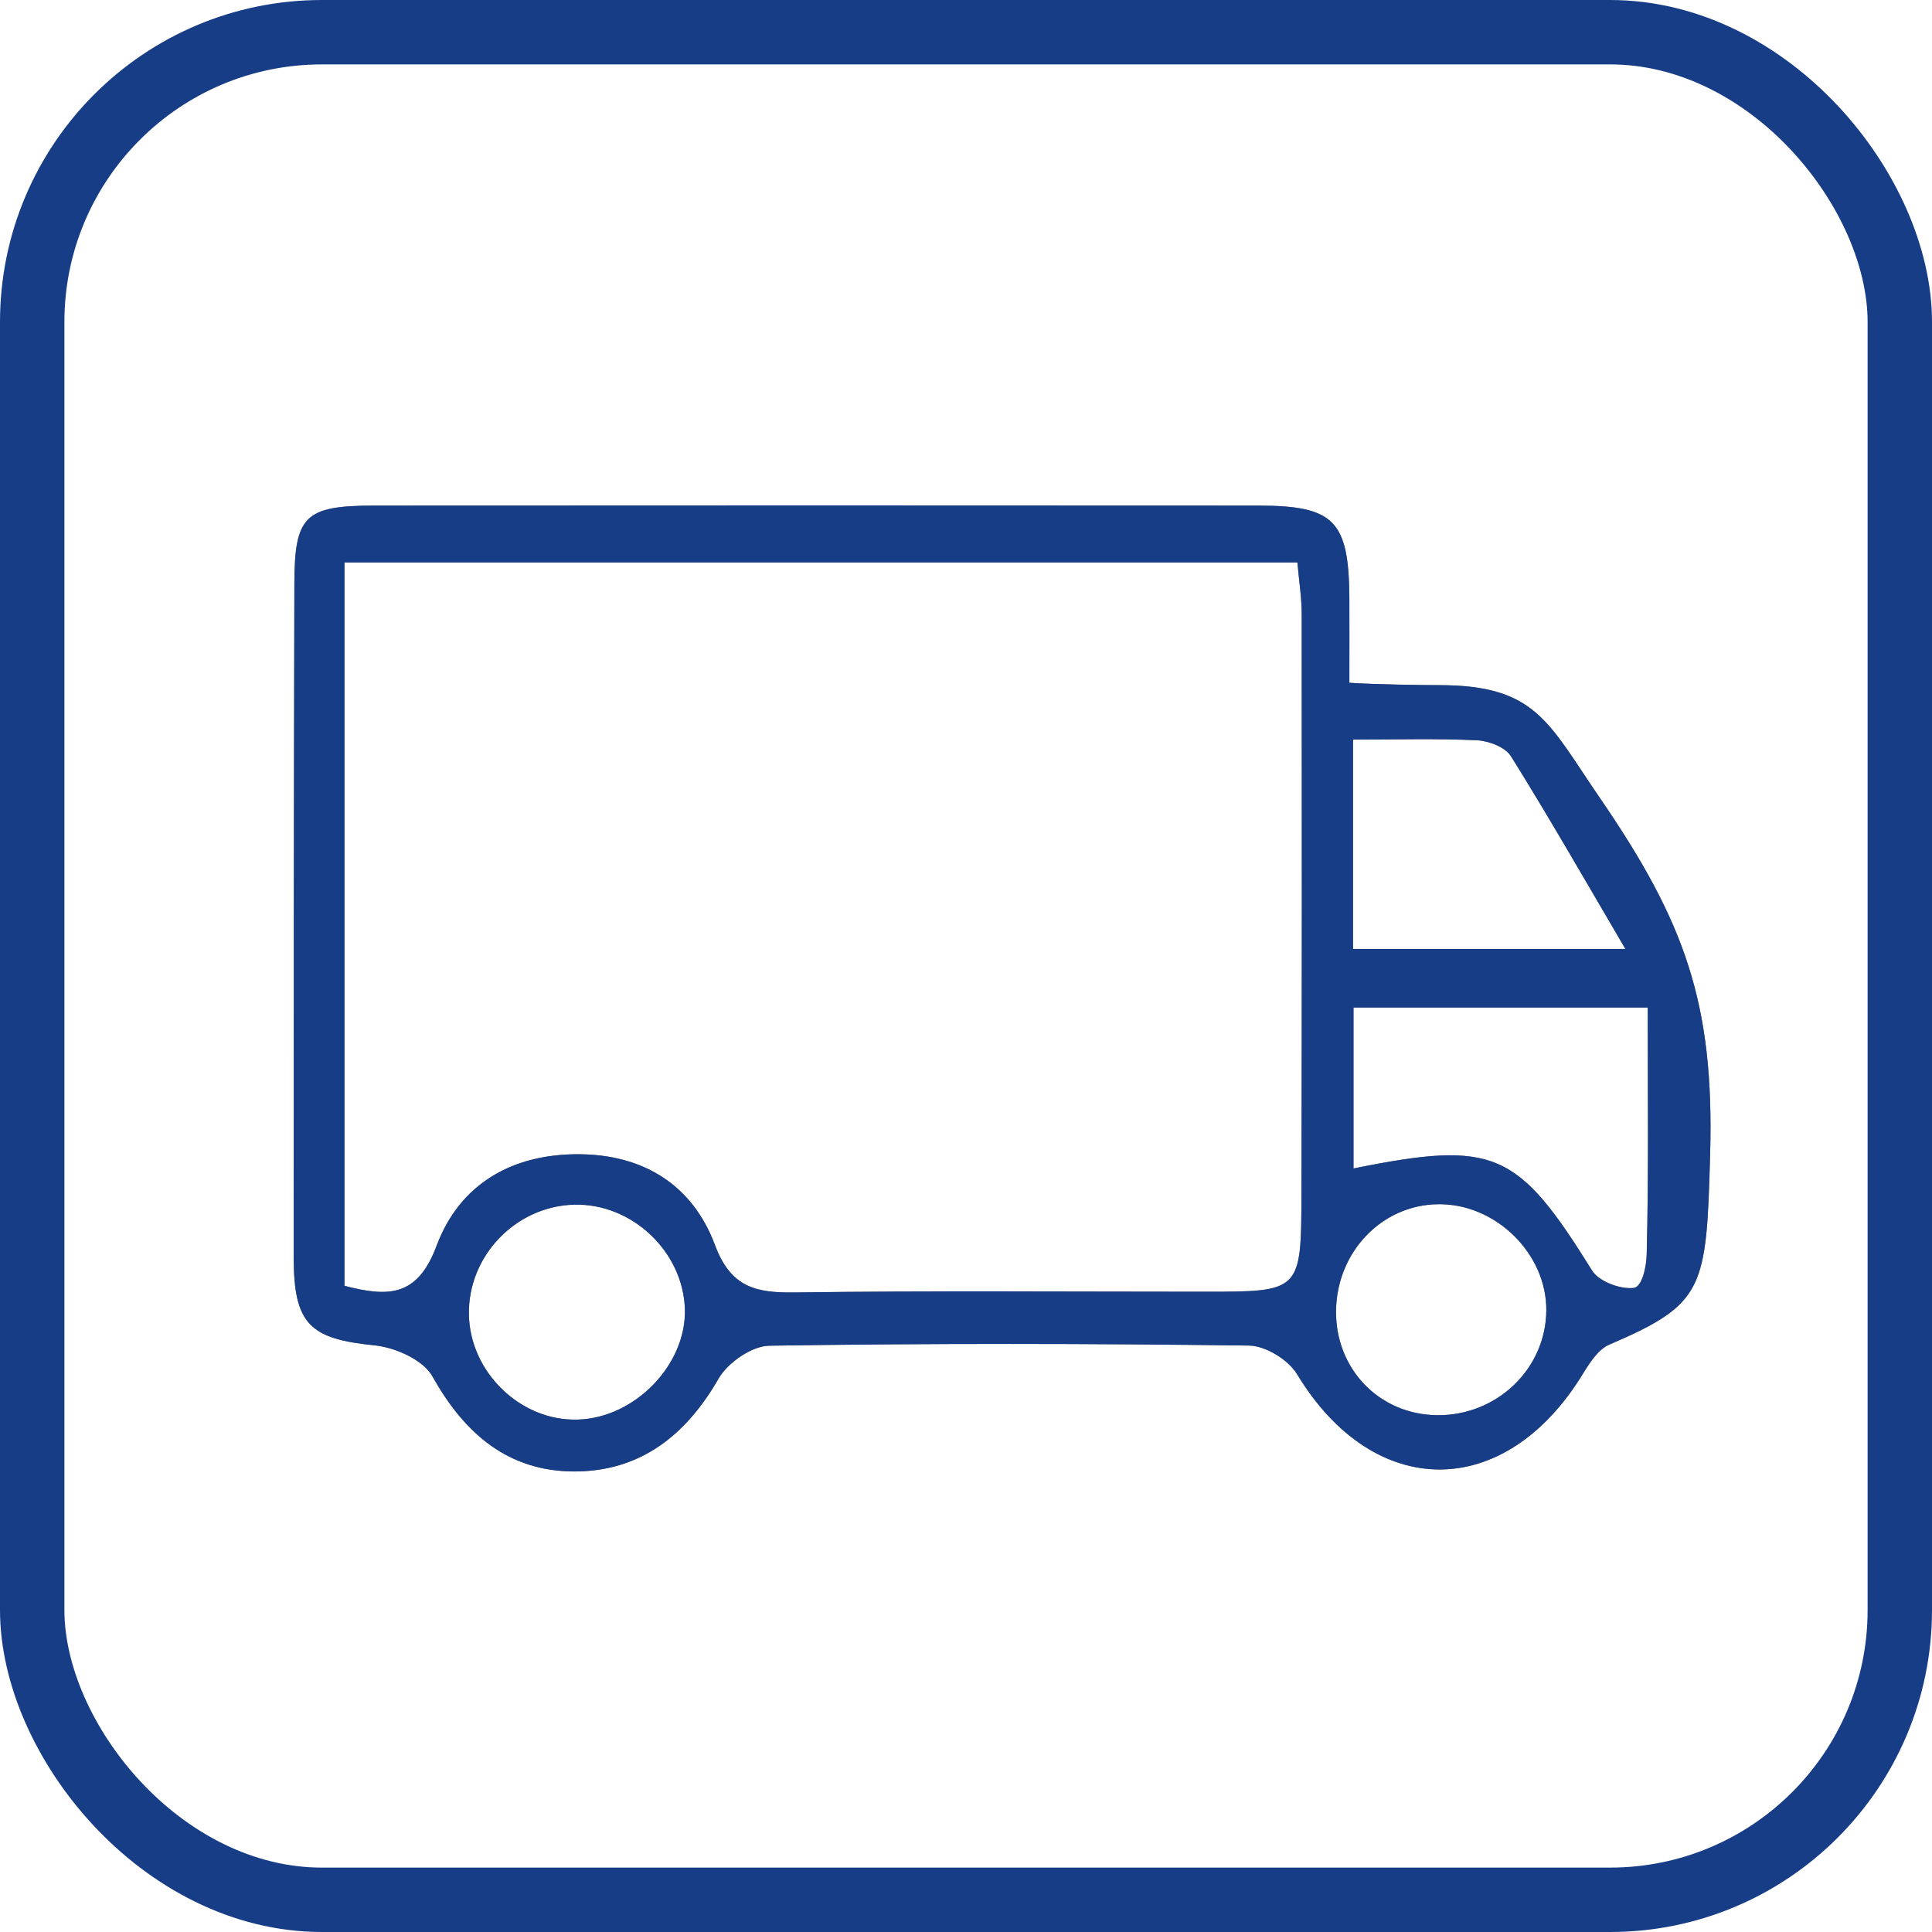
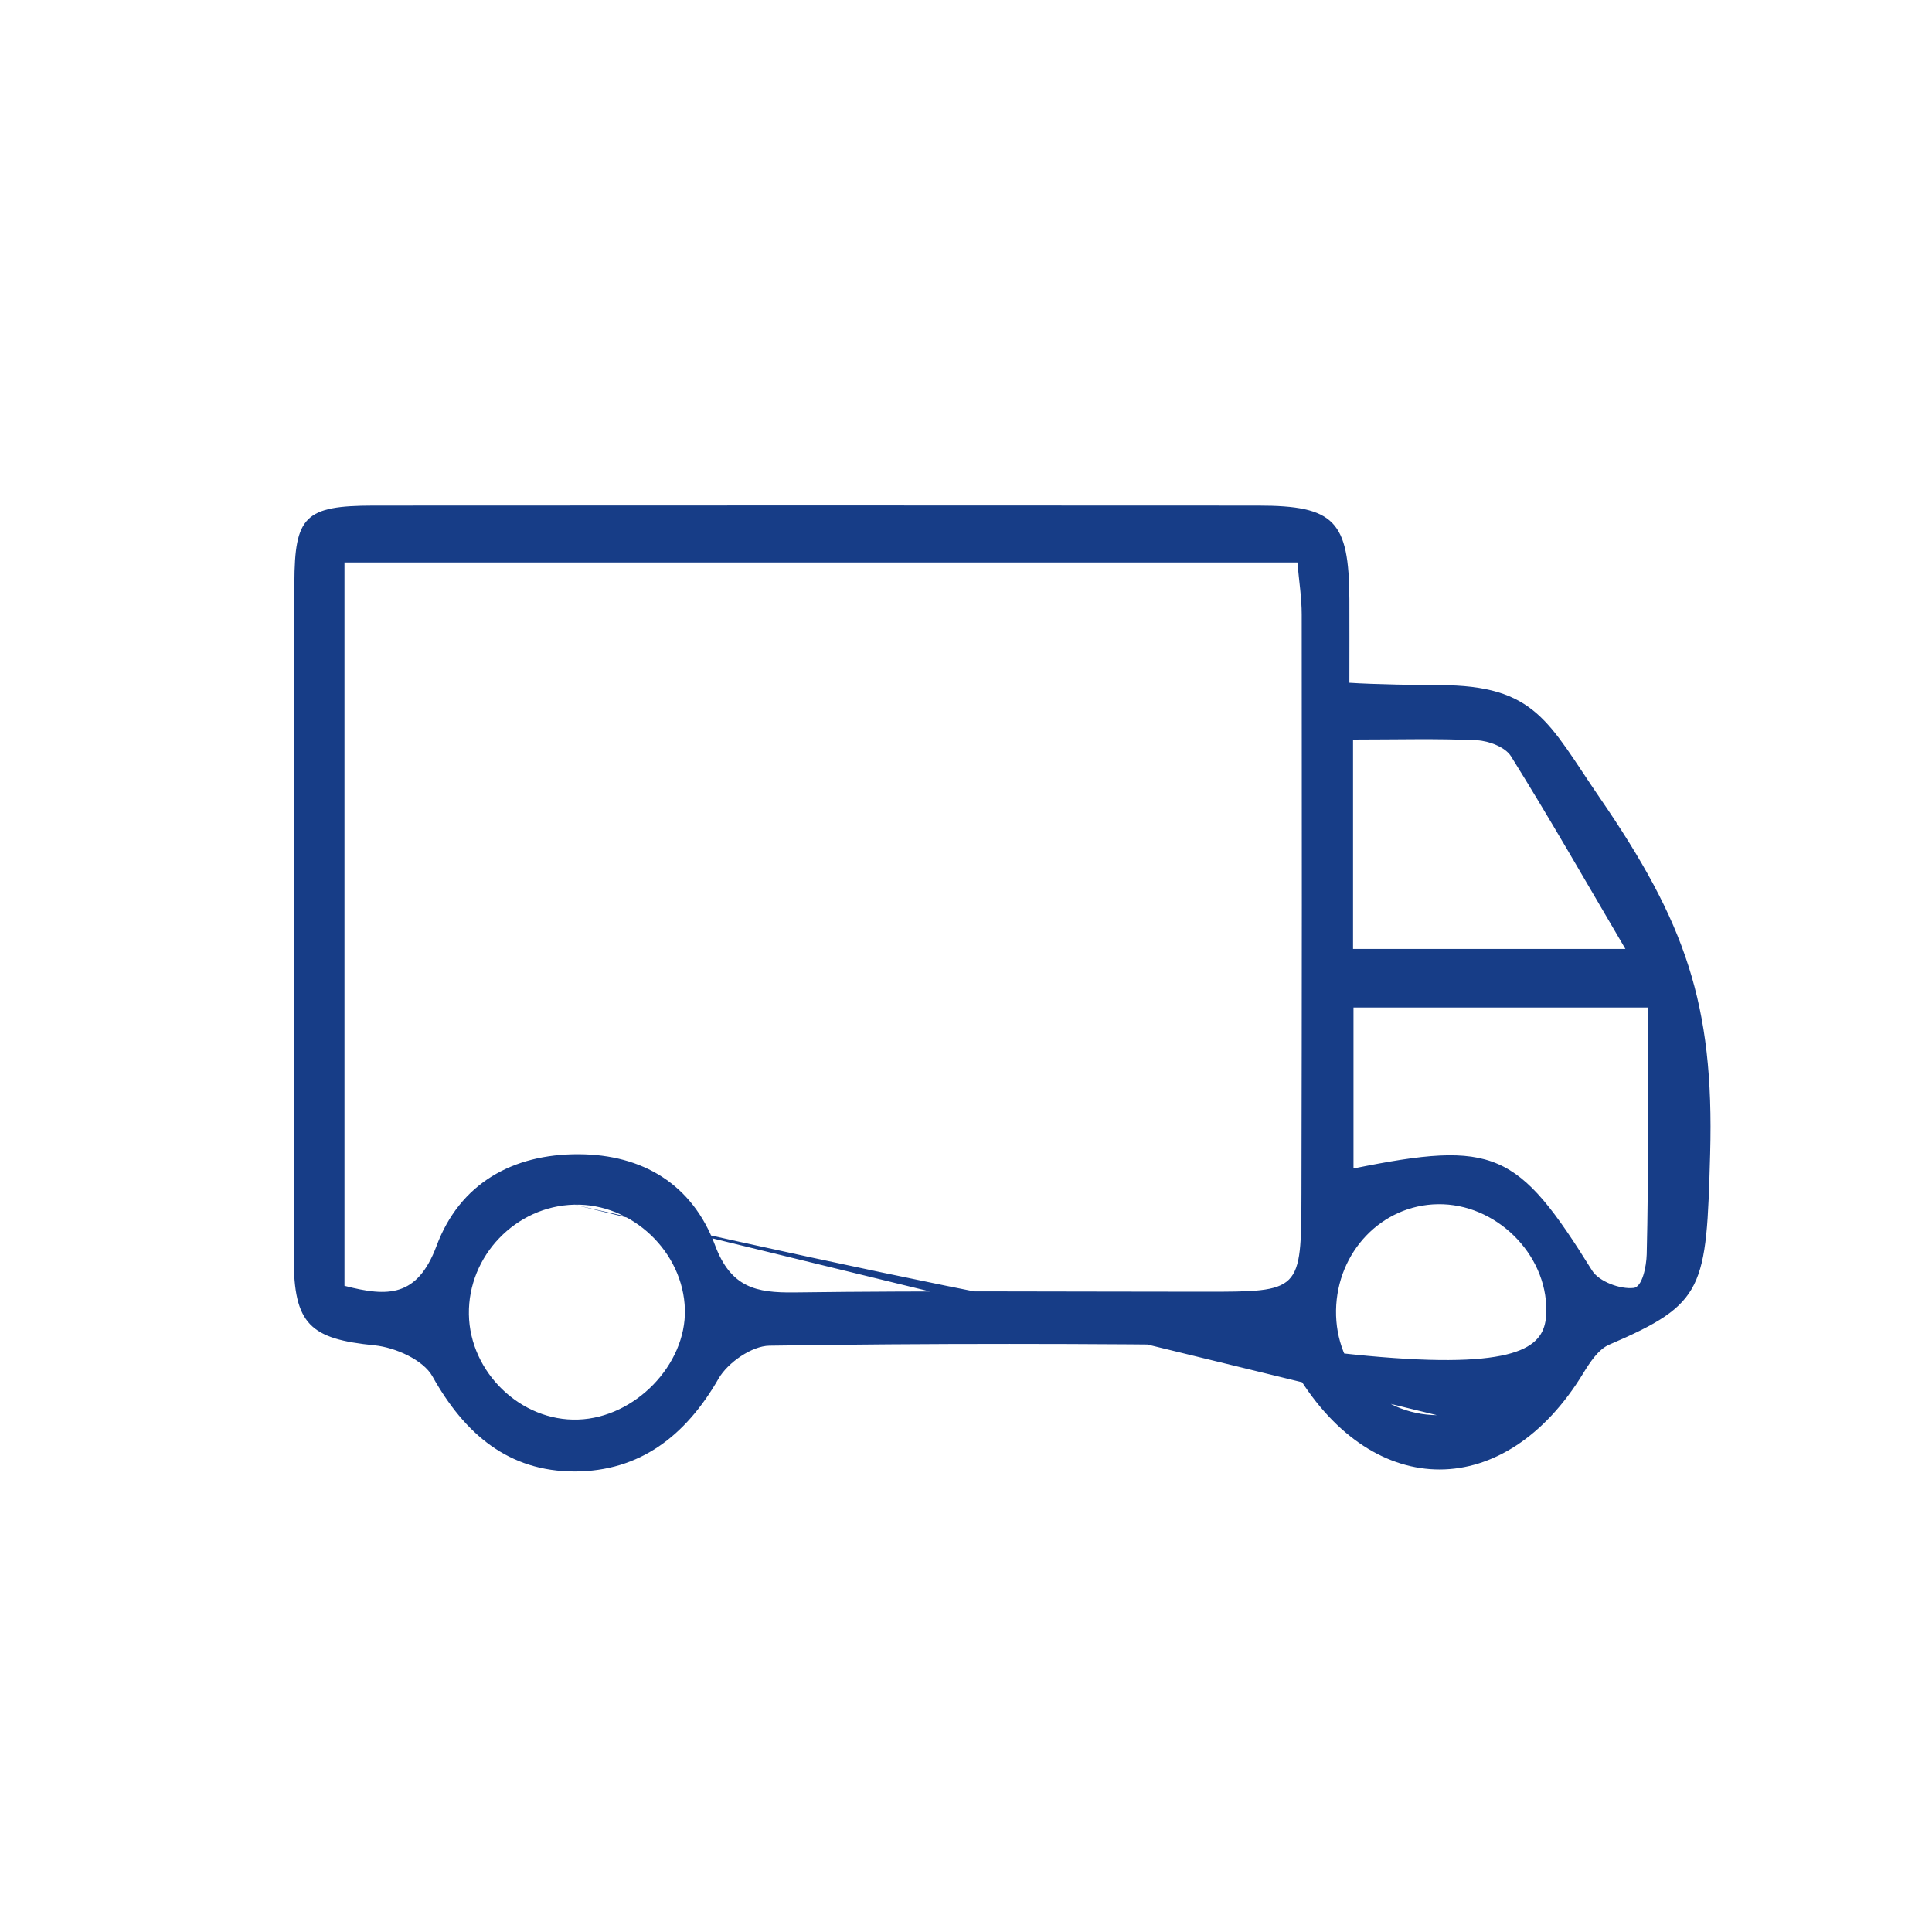
<svg xmlns="http://www.w3.org/2000/svg" width="30" height="30" viewBox="0 0 30 30" fill="none">
-   <rect x="0.5" y="0.5" width="29" height="29" rx="4.5" stroke="#173D87" />
-   <path d="M20.953 10.602C21.332 10.628 22.081 10.639 22.347 10.639C23.851 10.639 24.039 11.218 24.837 12.382C26.165 14.316 26.619 15.583 26.555 17.914C26.497 20.015 26.47 20.243 24.988 20.88C24.821 20.951 24.69 21.152 24.585 21.323C23.375 23.314 21.337 23.314 20.141 21.339C20.004 21.113 19.652 20.898 19.397 20.894C16.914 20.861 14.429 20.858 11.946 20.896C11.675 20.9 11.303 21.157 11.159 21.405C10.646 22.299 9.934 22.847 8.923 22.849C7.9 22.849 7.218 22.273 6.715 21.372C6.571 21.115 6.138 20.924 5.82 20.891C4.816 20.791 4.561 20.567 4.561 19.528C4.561 16.037 4.562 12.545 4.571 9.054C4.575 8.013 4.735 7.853 5.798 7.851C10.378 7.848 14.956 7.848 19.535 7.851C20.725 7.851 20.946 8.089 20.953 9.3C20.955 9.695 20.953 10.091 20.953 10.602ZM5.349 19.966C6.021 20.14 6.479 20.146 6.778 19.348C7.139 18.377 7.962 17.918 8.986 17.923C9.979 17.927 10.75 18.39 11.102 19.333C11.348 19.995 11.743 20.076 12.333 20.069C14.456 20.041 16.58 20.058 18.705 20.058C20.198 20.058 20.205 20.058 20.209 18.544C20.216 15.544 20.216 12.543 20.213 9.543C20.213 9.282 20.171 9.021 20.146 8.734H5.349V19.966ZM25.584 15.645H21.017V18.144C23.207 17.701 23.565 17.87 24.722 19.729C24.828 19.9 25.159 20.023 25.367 19.999C25.502 19.984 25.565 19.664 25.57 19.477C25.601 18.228 25.586 16.98 25.586 15.645H25.584ZM21.01 11.484V14.735H25.239C24.602 13.65 24.05 12.685 23.463 11.744C23.373 11.6 23.119 11.505 22.936 11.495C22.318 11.466 21.698 11.484 21.009 11.484H21.01ZM8.917 18.706C8.01 18.728 7.266 19.501 7.281 20.409C7.295 21.31 8.089 22.075 8.978 22.043C9.861 22.014 10.656 21.192 10.635 20.334C10.611 19.438 9.816 18.684 8.917 18.706ZM22.313 21.975C23.24 21.986 24.002 21.26 24.011 20.352C24.02 19.468 23.224 18.684 22.325 18.699C21.456 18.712 20.761 19.438 20.746 20.346C20.732 21.255 21.415 21.964 22.313 21.975Z" fill="#747474" />
-   <path d="M20.953 10.602C21.332 10.628 22.081 10.639 22.347 10.639C23.851 10.639 24.039 11.218 24.837 12.382C26.165 14.316 26.619 15.583 26.555 17.914C26.497 20.015 26.47 20.243 24.988 20.88C24.821 20.951 24.69 21.152 24.585 21.323C23.375 23.314 21.337 23.314 20.141 21.339C20.004 21.113 19.652 20.898 19.397 20.894C16.914 20.861 14.429 20.858 11.946 20.896C11.675 20.9 11.303 21.157 11.159 21.405C10.646 22.299 9.934 22.847 8.923 22.849C7.9 22.849 7.218 22.273 6.715 21.372C6.571 21.115 6.138 20.924 5.82 20.891C4.816 20.791 4.561 20.567 4.561 19.528C4.561 16.037 4.562 12.545 4.571 9.054C4.575 8.013 4.735 7.853 5.798 7.851C10.378 7.848 14.956 7.848 19.535 7.851C20.725 7.851 20.946 8.089 20.953 9.3C20.955 9.695 20.953 10.091 20.953 10.602ZM5.349 19.966C6.021 20.14 6.479 20.146 6.778 19.348C7.139 18.377 7.962 17.918 8.986 17.923C9.979 17.927 10.75 18.39 11.102 19.333C11.348 19.995 11.743 20.076 12.333 20.069C14.456 20.041 16.58 20.058 18.705 20.058C20.198 20.058 20.205 20.058 20.209 18.544C20.216 15.544 20.216 12.543 20.213 9.543C20.213 9.282 20.171 9.021 20.146 8.734H5.349V19.966ZM25.584 15.645H21.017V18.144C23.207 17.701 23.565 17.87 24.722 19.729C24.828 19.9 25.159 20.023 25.367 19.999C25.502 19.984 25.565 19.664 25.57 19.477C25.601 18.228 25.586 16.98 25.586 15.645H25.584ZM21.01 11.484V14.735H25.239C24.602 13.65 24.05 12.685 23.463 11.744C23.373 11.6 23.119 11.505 22.936 11.495C22.318 11.466 21.698 11.484 21.009 11.484H21.01ZM8.917 18.706C8.01 18.728 7.266 19.501 7.281 20.409C7.295 21.31 8.089 22.075 8.978 22.043C9.861 22.014 10.656 21.192 10.635 20.334C10.611 19.438 9.816 18.684 8.917 18.706ZM22.313 21.975C23.24 21.986 24.002 21.26 24.011 20.352C24.02 19.468 23.224 18.684 22.325 18.699C21.456 18.712 20.761 19.438 20.746 20.346C20.732 21.255 21.415 21.964 22.313 21.975Z" fill="#173D87" />
+   <path d="M20.953 10.602C21.332 10.628 22.081 10.639 22.347 10.639C23.851 10.639 24.039 11.218 24.837 12.382C26.165 14.316 26.619 15.583 26.555 17.914C26.497 20.015 26.47 20.243 24.988 20.88C24.821 20.951 24.69 21.152 24.585 21.323C23.375 23.314 21.337 23.314 20.141 21.339C20.004 21.113 19.652 20.898 19.397 20.894C16.914 20.861 14.429 20.858 11.946 20.896C11.675 20.9 11.303 21.157 11.159 21.405C10.646 22.299 9.934 22.847 8.923 22.849C7.9 22.849 7.218 22.273 6.715 21.372C6.571 21.115 6.138 20.924 5.82 20.891C4.816 20.791 4.561 20.567 4.561 19.528C4.561 16.037 4.562 12.545 4.571 9.054C4.575 8.013 4.735 7.853 5.798 7.851C10.378 7.848 14.956 7.848 19.535 7.851C20.725 7.851 20.946 8.089 20.953 9.3C20.955 9.695 20.953 10.091 20.953 10.602ZM5.349 19.966C6.021 20.14 6.479 20.146 6.778 19.348C7.139 18.377 7.962 17.918 8.986 17.923C9.979 17.927 10.75 18.39 11.102 19.333C11.348 19.995 11.743 20.076 12.333 20.069C14.456 20.041 16.58 20.058 18.705 20.058C20.198 20.058 20.205 20.058 20.209 18.544C20.216 15.544 20.216 12.543 20.213 9.543C20.213 9.282 20.171 9.021 20.146 8.734H5.349V19.966ZM25.584 15.645H21.017V18.144C23.207 17.701 23.565 17.87 24.722 19.729C24.828 19.9 25.159 20.023 25.367 19.999C25.502 19.984 25.565 19.664 25.57 19.477C25.601 18.228 25.586 16.98 25.586 15.645H25.584ZM21.01 11.484V14.735H25.239C24.602 13.65 24.05 12.685 23.463 11.744C23.373 11.6 23.119 11.505 22.936 11.495C22.318 11.466 21.698 11.484 21.009 11.484H21.01ZM8.917 18.706C8.01 18.728 7.266 19.501 7.281 20.409C7.295 21.31 8.089 22.075 8.978 22.043C9.861 22.014 10.656 21.192 10.635 20.334C10.611 19.438 9.816 18.684 8.917 18.706ZC23.24 21.986 24.002 21.26 24.011 20.352C24.02 19.468 23.224 18.684 22.325 18.699C21.456 18.712 20.761 19.438 20.746 20.346C20.732 21.255 21.415 21.964 22.313 21.975Z" fill="#173D87" />
</svg>